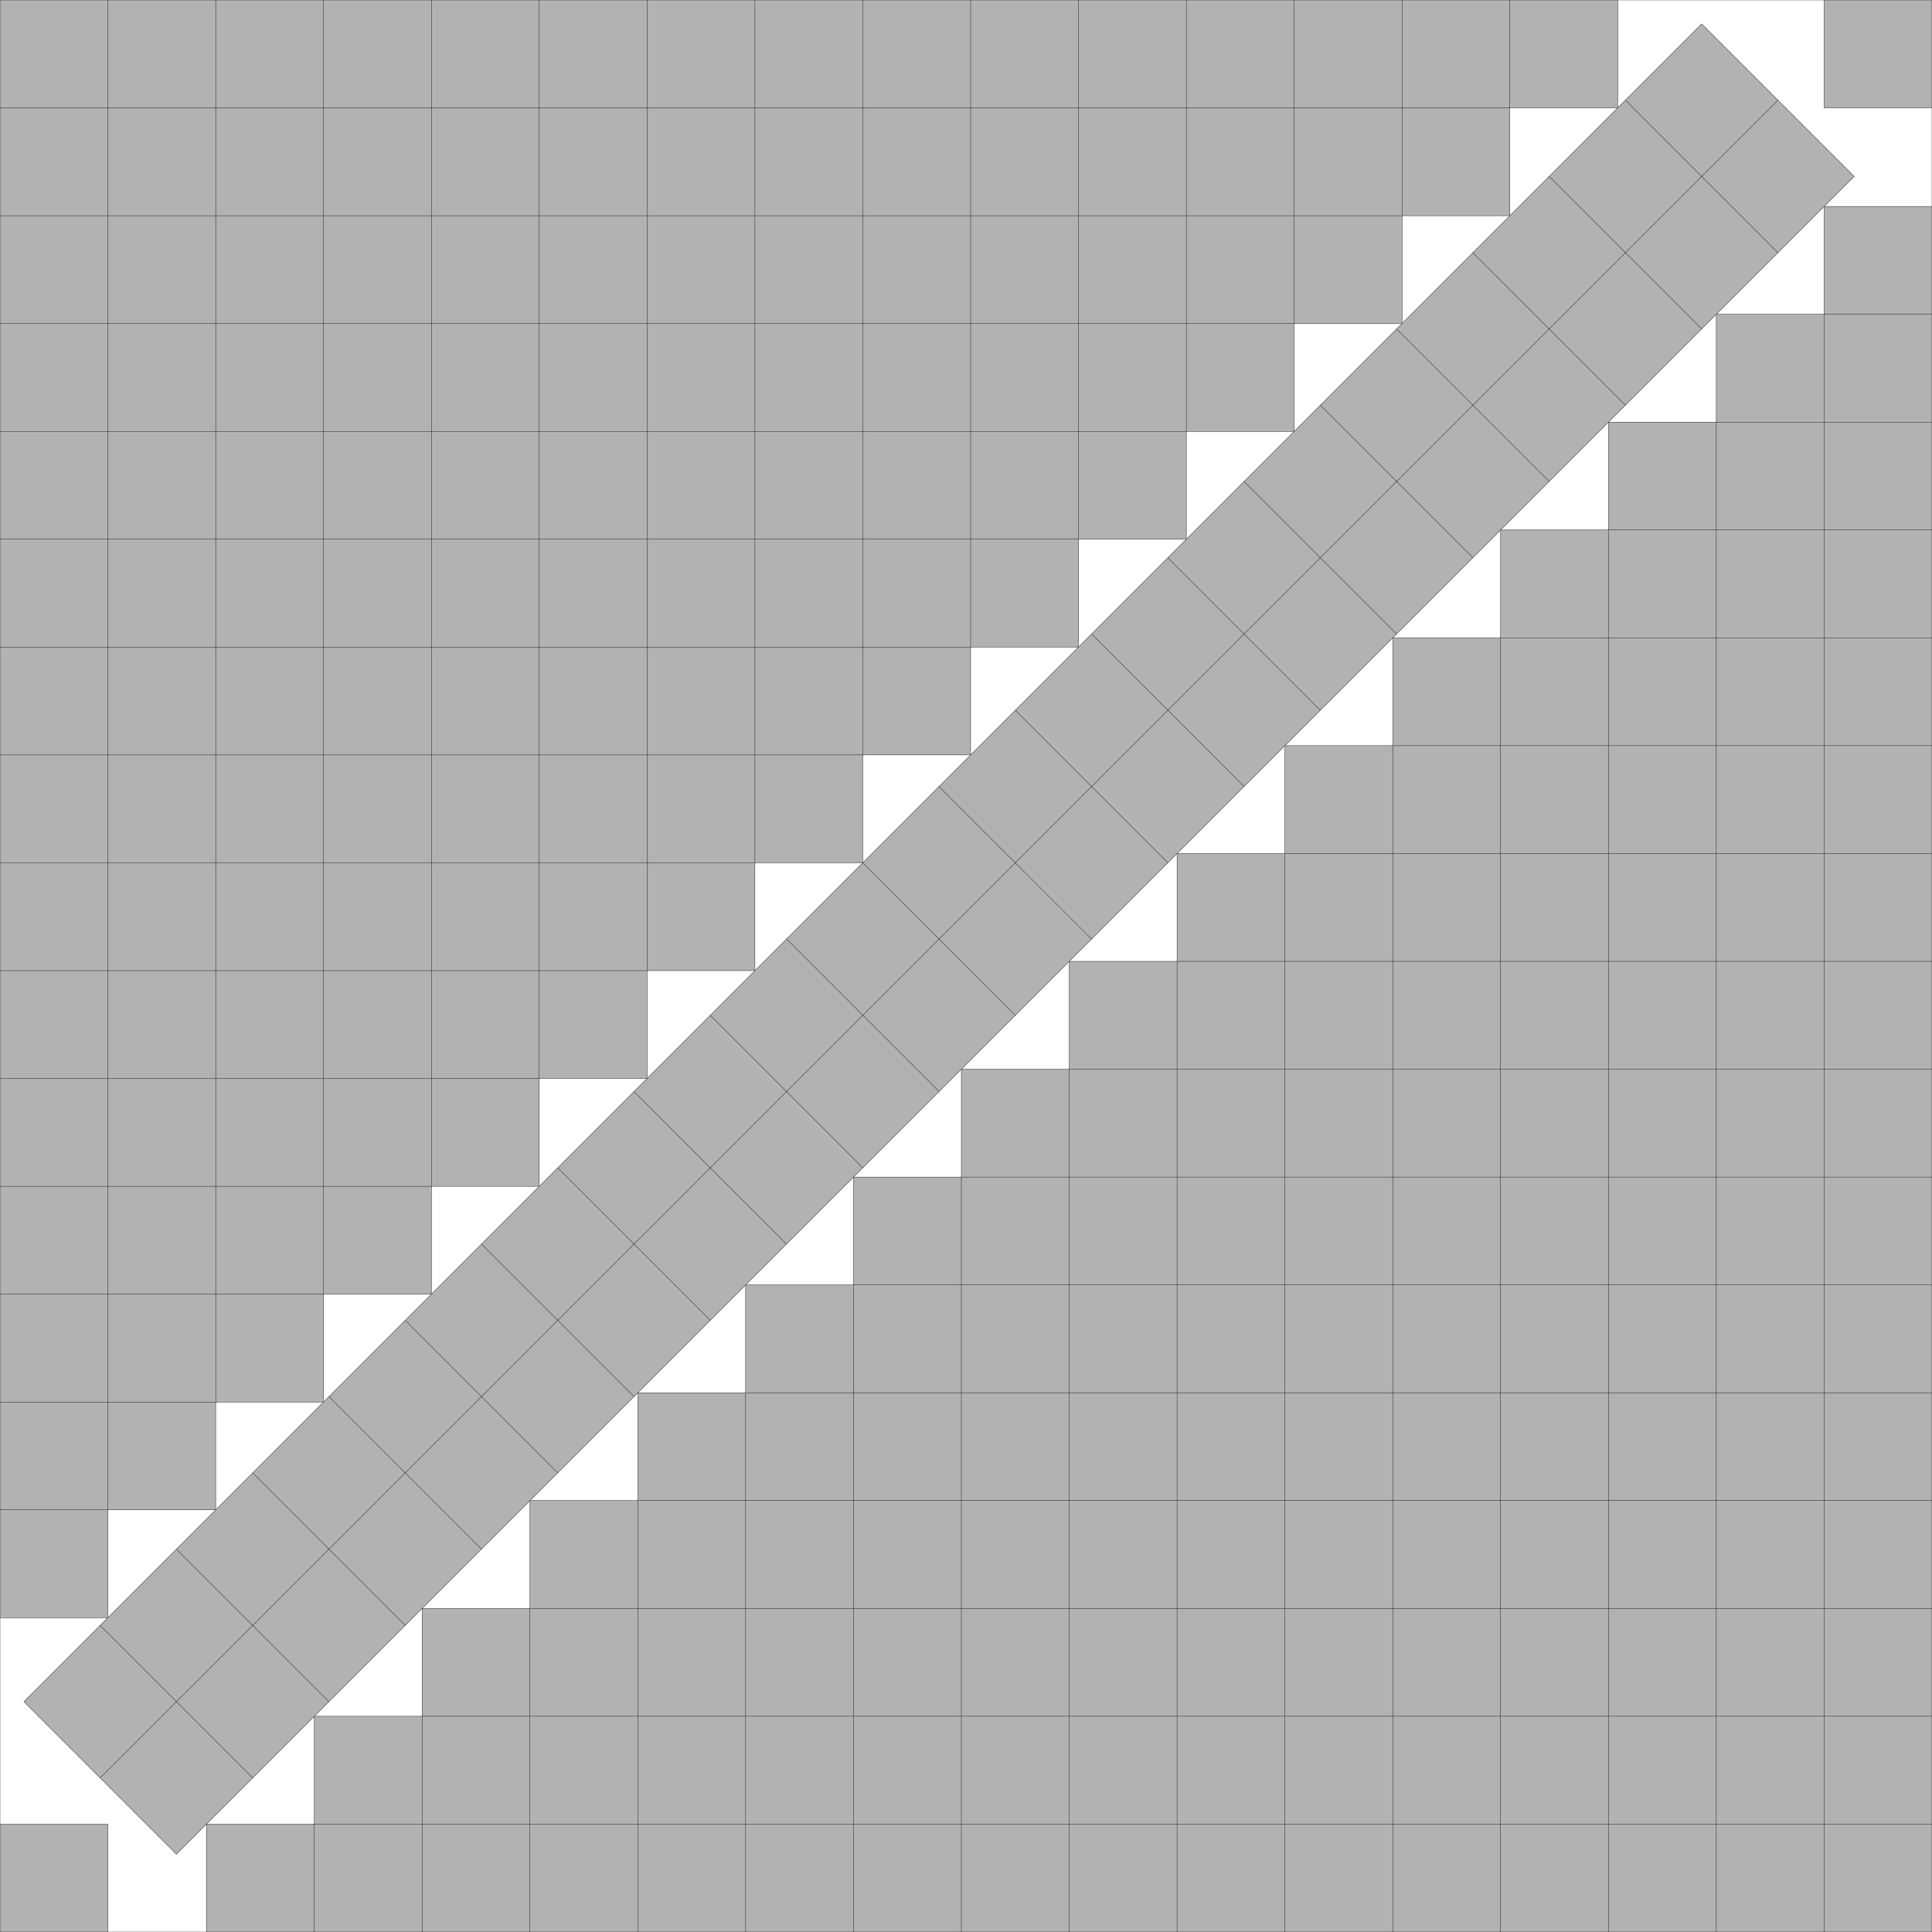
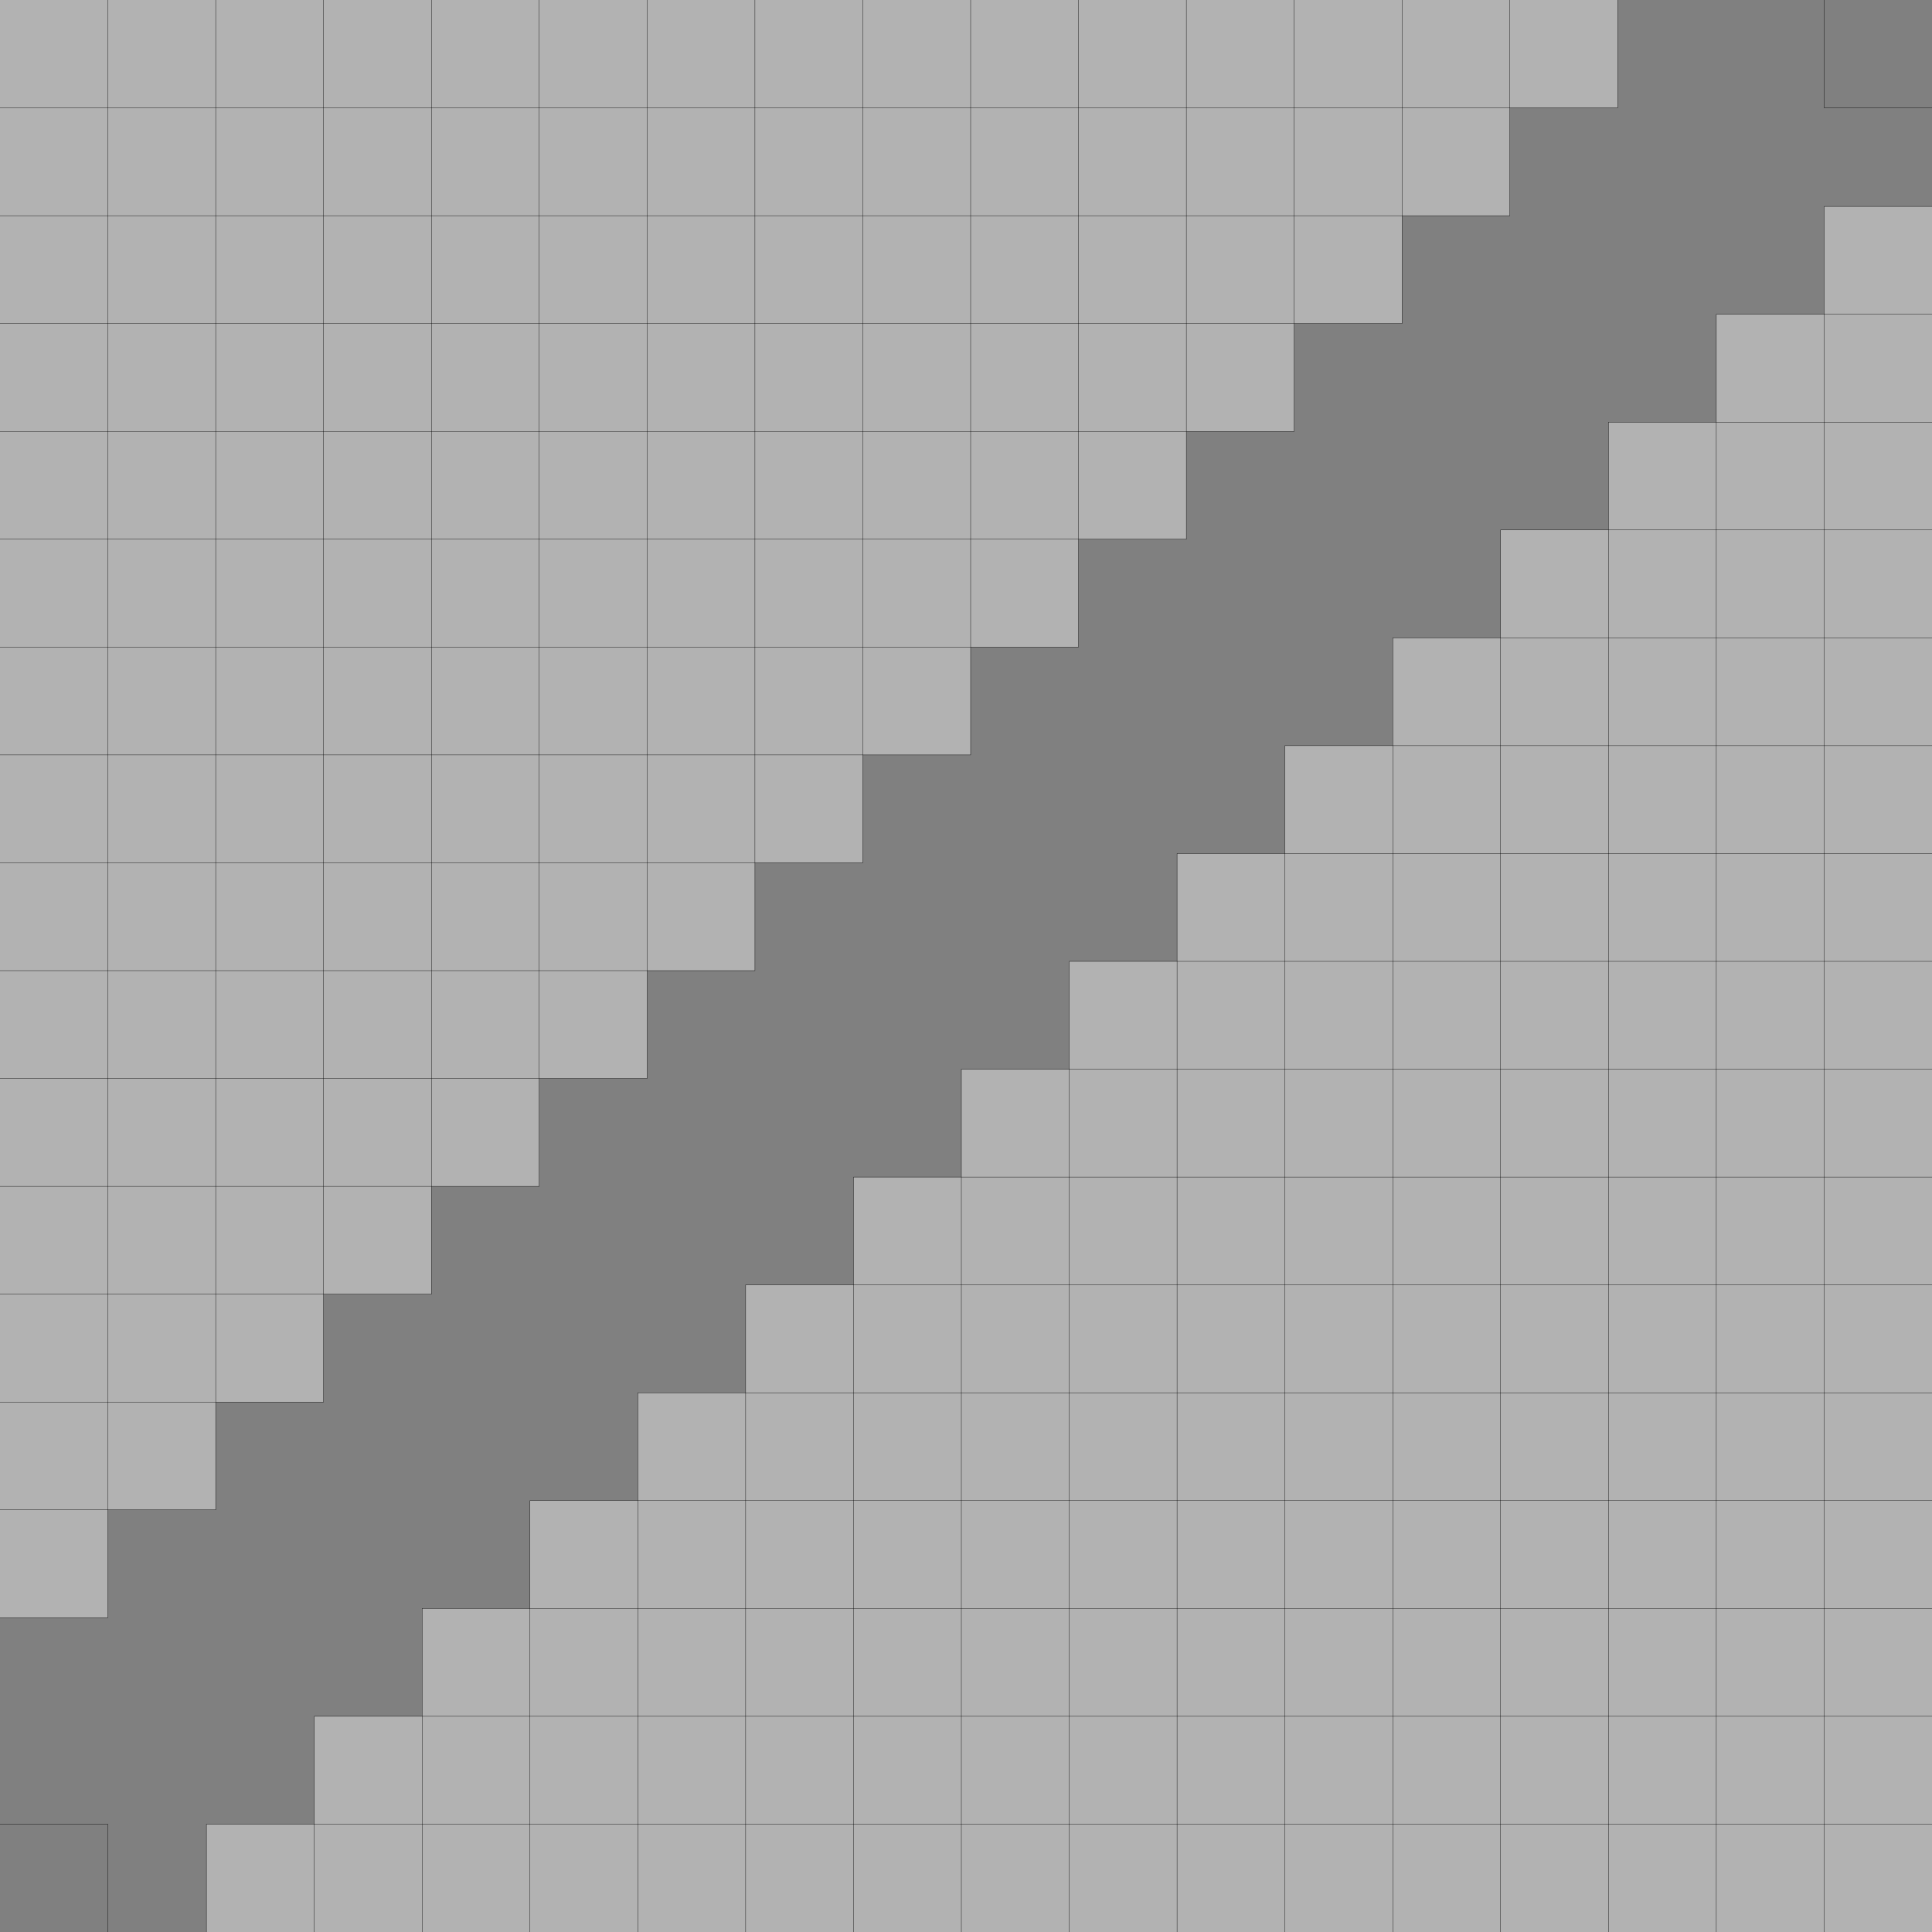
<svg xmlns="http://www.w3.org/2000/svg" xmlns:xlink="http://www.w3.org/1999/xlink" width="100%" height="100%" viewBox="0 0 17.914 17.914" style="fill:#B2B2B2; stroke:black; stroke-width:0.003" id="svg">
  <rect x="0" y="0" width="17.914" height="17.914" fill="#808080" stroke="none" />
  <script xlink:href="svgDisp.js" />
  <defs>
-     <rect width="17.914" height="17.914" id="outer" />
    <g id="corner">
-       <rect style="stroke:none" width="1" height="1" />
      <path style="fill:none" d="M1,0 V1 H0" />
    </g>
  </defs>
  <use xlink:href="#outer" style="fill:white; stroke:none" />
  <g id="stairs">
    <path style="stroke:none" d="M0, 0 H15 V1 H14 V2 H13 V3 H12 V4 H11 V5 H10 V6 H9 V7 H8 V8 H7 V9 H6 V10 H5 V11 H4 V12 H3 V13 H2 V14 H1 V15 H0" />
    <path style="fill:none" d="M0, 1 H15 V0                                      M0, 2 H14 V0                                      M0, 3 H13 V0                                      M0, 4 H12 V0                                      M0, 5 H11 V0                                      M0, 6 H10 V0                                      M0, 7 H 9 V0                                      M0, 8 H 8 V0                                      M0, 9 H 7 V0                                      M0,10 H 6 V0                                      M0,11 H 5 V0                                      M0,12 H 4 V0                                      M0,13 H 3 V0                                      M0,14 H 2 V0                                      M0,15 H 1 V0" />
  </g>
  <g transform="translate(17.914 17.914) scale(-1 -1)">
    <path style="stroke:none" d="M0, 0 H16 V1 H15 V2 H14 V3 H13 V4 H12 V5 H11 V6 H10 V7 H9 V8 H8 V9 H7 V10 H6 V11 H5 V12 H4 V13 H3 V14 H2 V15 H1 V16 H0" />
    <path style="fill:none" d="M0, 1 H16 V0                                      M0, 2 H15 V0                                      M0, 3 H14 V0                                      M0, 4 H13 V0                                      M0, 5 H12 V0                                      M0, 6 H11 V0                                      M0, 7 H10 V0                                      M0, 8 H 9 V0                                      M0, 9 H 8 V0                                      M0,10 H 7 V0                                      M0,11 H 6 V0                                      M0,12 H 5 V0                                      M0,13 H 4 V0                                      M0,14 H 3 V0                                      M0,15 H 2 V0                                      M0,16 H 1 V0" />
  </g>
  <use xlink:href="#corner" transform="translate(17.914 0) scale(-1  1)" />
  <use xlink:href="#corner" transform="translate(0 17.914) scale( 1 -1)" />
  <g transform="scale(.5) translate(17.914 17.914) translate(-.5 -.5) scale(2) rotate(45) translate(-1 -11)">
-     <rect width="2" height="22" />
-     <path style="fill:none" d="M0, 1 H2                                    M0, 2 H2                                    M0, 3 H2                                    M0, 4 H2                                    M0, 5 H2                                    M0, 6 H2                                    M0, 7 H2                                    M0, 8 H2                                    M0, 9 H2                                    M0,10 H2                                    M0,11 H2                                    M0,12 H2                                    M0,13 H2                                    M0,14 H2                                    M0,15 H2                                    M0,16 H2                                    M0,17 H2                                    M0,18 H2                                    M0,19 H2                                    M0,20 H2                                    M0,21 H2                                    M1, 0 V22" />
-   </g>
+     </g>
  <use xlink:href="#outer" style="fill:none" />
</svg>